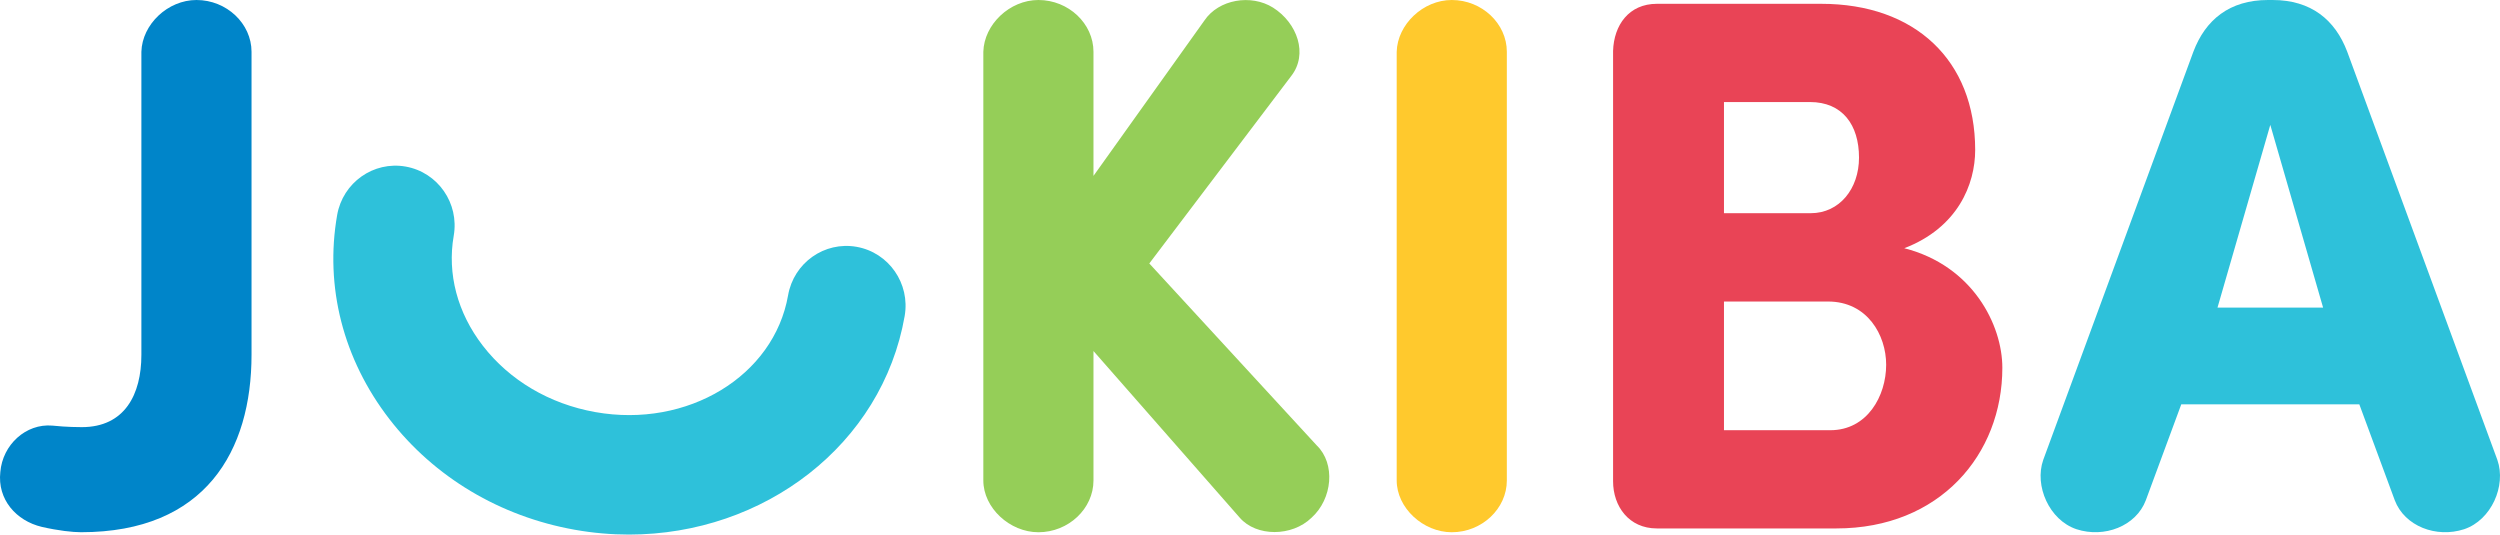
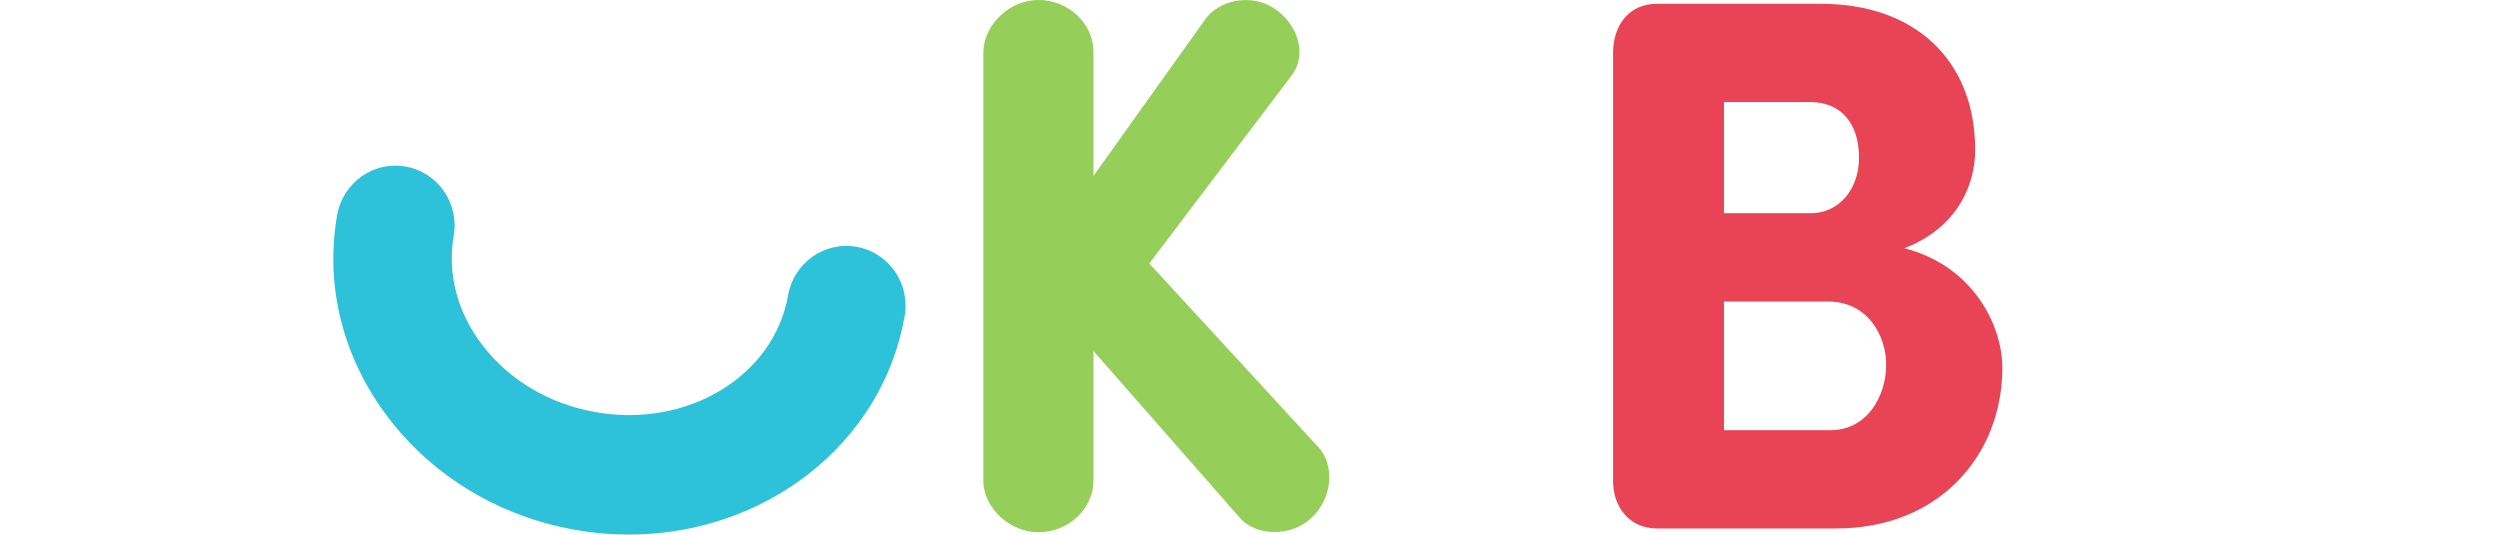
<svg xmlns="http://www.w3.org/2000/svg" style="isolation:isolate" viewBox="61.313 36 400 85.531" width="400" height="85.531">
  <path d=" M 245.201 78.153 L 267.892 48.183 C 270.668 44.649 268.859 39.654 264.996 37.218 C 261.496 35.025 256.306 35.878 254.012 39.29 L 236.269 64.142 L 236.269 44.285 C 236.269 39.777 232.285 36 227.458 36 C 222.871 36 218.766 39.898 218.646 44.285 L 218.646 112.875 C 218.646 117.26 222.871 121.159 227.458 121.159 C 232.285 121.159 236.269 117.383 236.269 112.875 L 236.269 92.164 L 259.685 118.844 C 262.341 121.89 268.014 121.89 271.152 118.844 C 274.531 115.798 275.014 110.194 271.997 107.271 L 245.201 78.153 Z " fill="rgb(149,206,88)" />
-   <path d=" M 302.407 44.284 C 302.407 39.776 298.424 36 293.596 36 C 289.009 36 284.906 39.898 284.784 44.284 L 284.784 112.875 C 284.784 117.261 289.009 121.159 293.596 121.159 C 298.424 121.159 302.407 117.383 302.407 112.875 L 302.407 44.284 Z " fill="rgb(255,201,45)" />
  <path d=" M 353.805 84.244 C 360.082 84.244 363.099 89.605 363.099 94.356 C 363.099 99.352 360.082 104.834 354.168 104.834 L 337.149 104.834 L 337.149 84.244 L 353.805 84.244 Z  M 337.149 70.112 L 337.149 52.326 L 350.908 52.326 C 356.099 52.326 358.755 55.98 358.755 61.218 C 358.755 66.214 355.616 70.112 351.029 70.112 L 337.149 70.112 Z  M 355.133 120.55 C 371.67 120.55 381.688 108.732 381.688 94.844 C 381.688 88.022 376.98 78.519 365.997 75.716 C 374.567 72.427 377.342 65.483 377.342 60 C 377.342 45.625 367.686 36.61 352.719 36.61 L 326.406 36.61 C 321.94 36.61 319.526 40.02 319.405 44.163 L 319.405 112.997 C 319.405 117.017 321.94 120.55 326.406 120.55 L 355.133 120.55 Z " fill="rgb(233,68,86)" />
-   <path d=" M 416.112 85.219 L 424.56 55.98 L 433.01 85.219 L 416.112 85.219 Z  M 438.803 100.692 L 444.476 116.042 C 446.045 120.185 451.115 122.134 455.581 120.672 C 459.926 119.21 462.34 113.728 460.892 109.586 L 436.873 44.284 C 434.94 39.167 431.078 36 424.922 36 L 424.198 36 C 418.043 36 414.179 39.167 412.249 44.284 L 388.229 109.586 C 386.78 113.728 389.194 119.21 393.541 120.672 C 398.006 122.134 403.075 120.185 404.644 116.042 L 410.317 100.692 L 438.803 100.692 Z " fill="rgb(46,193,218)" />
-   <path d=" M 69.692 104.098 C 65.468 103.732 61.726 107.144 61.364 111.531 C 60.881 115.916 63.898 119.328 68.003 120.302 C 70.658 120.911 72.951 121.155 74.279 121.155 C 94.195 121.155 101.558 108.119 101.558 92.768 L 101.558 44.285 C 101.558 39.777 97.575 36 92.747 36 C 88.159 36 84.056 39.898 83.935 44.285 L 83.935 92.768 C 83.935 99.104 81.28 104.342 74.4 104.342 C 74.038 104.342 71.986 104.342 69.692 104.098 Z " fill="rgb(0,133,201)" />
  <path d=" M 161.946 121.53 C 183.563 121.53 202.462 107.159 206.059 86.567 C 206.967 81.368 203.528 76.41 198.377 75.494 C 193.226 74.577 188.315 78.049 187.407 83.248 C 185.148 96.177 171.31 104.563 156.562 101.934 C 149.238 100.631 142.845 96.857 138.559 91.307 C 134.498 86.049 132.847 79.805 133.908 73.726 C 134.817 68.527 131.378 63.57 126.227 62.653 C 121.077 61.737 116.165 65.208 115.257 70.407 C 113.252 81.883 116.222 93.479 123.62 103.059 C 130.794 112.348 141.325 118.635 153.273 120.76 C 156.192 121.28 159.093 121.53 161.946 121.53 Z " fill="rgb(46,193,218)" />
</svg>